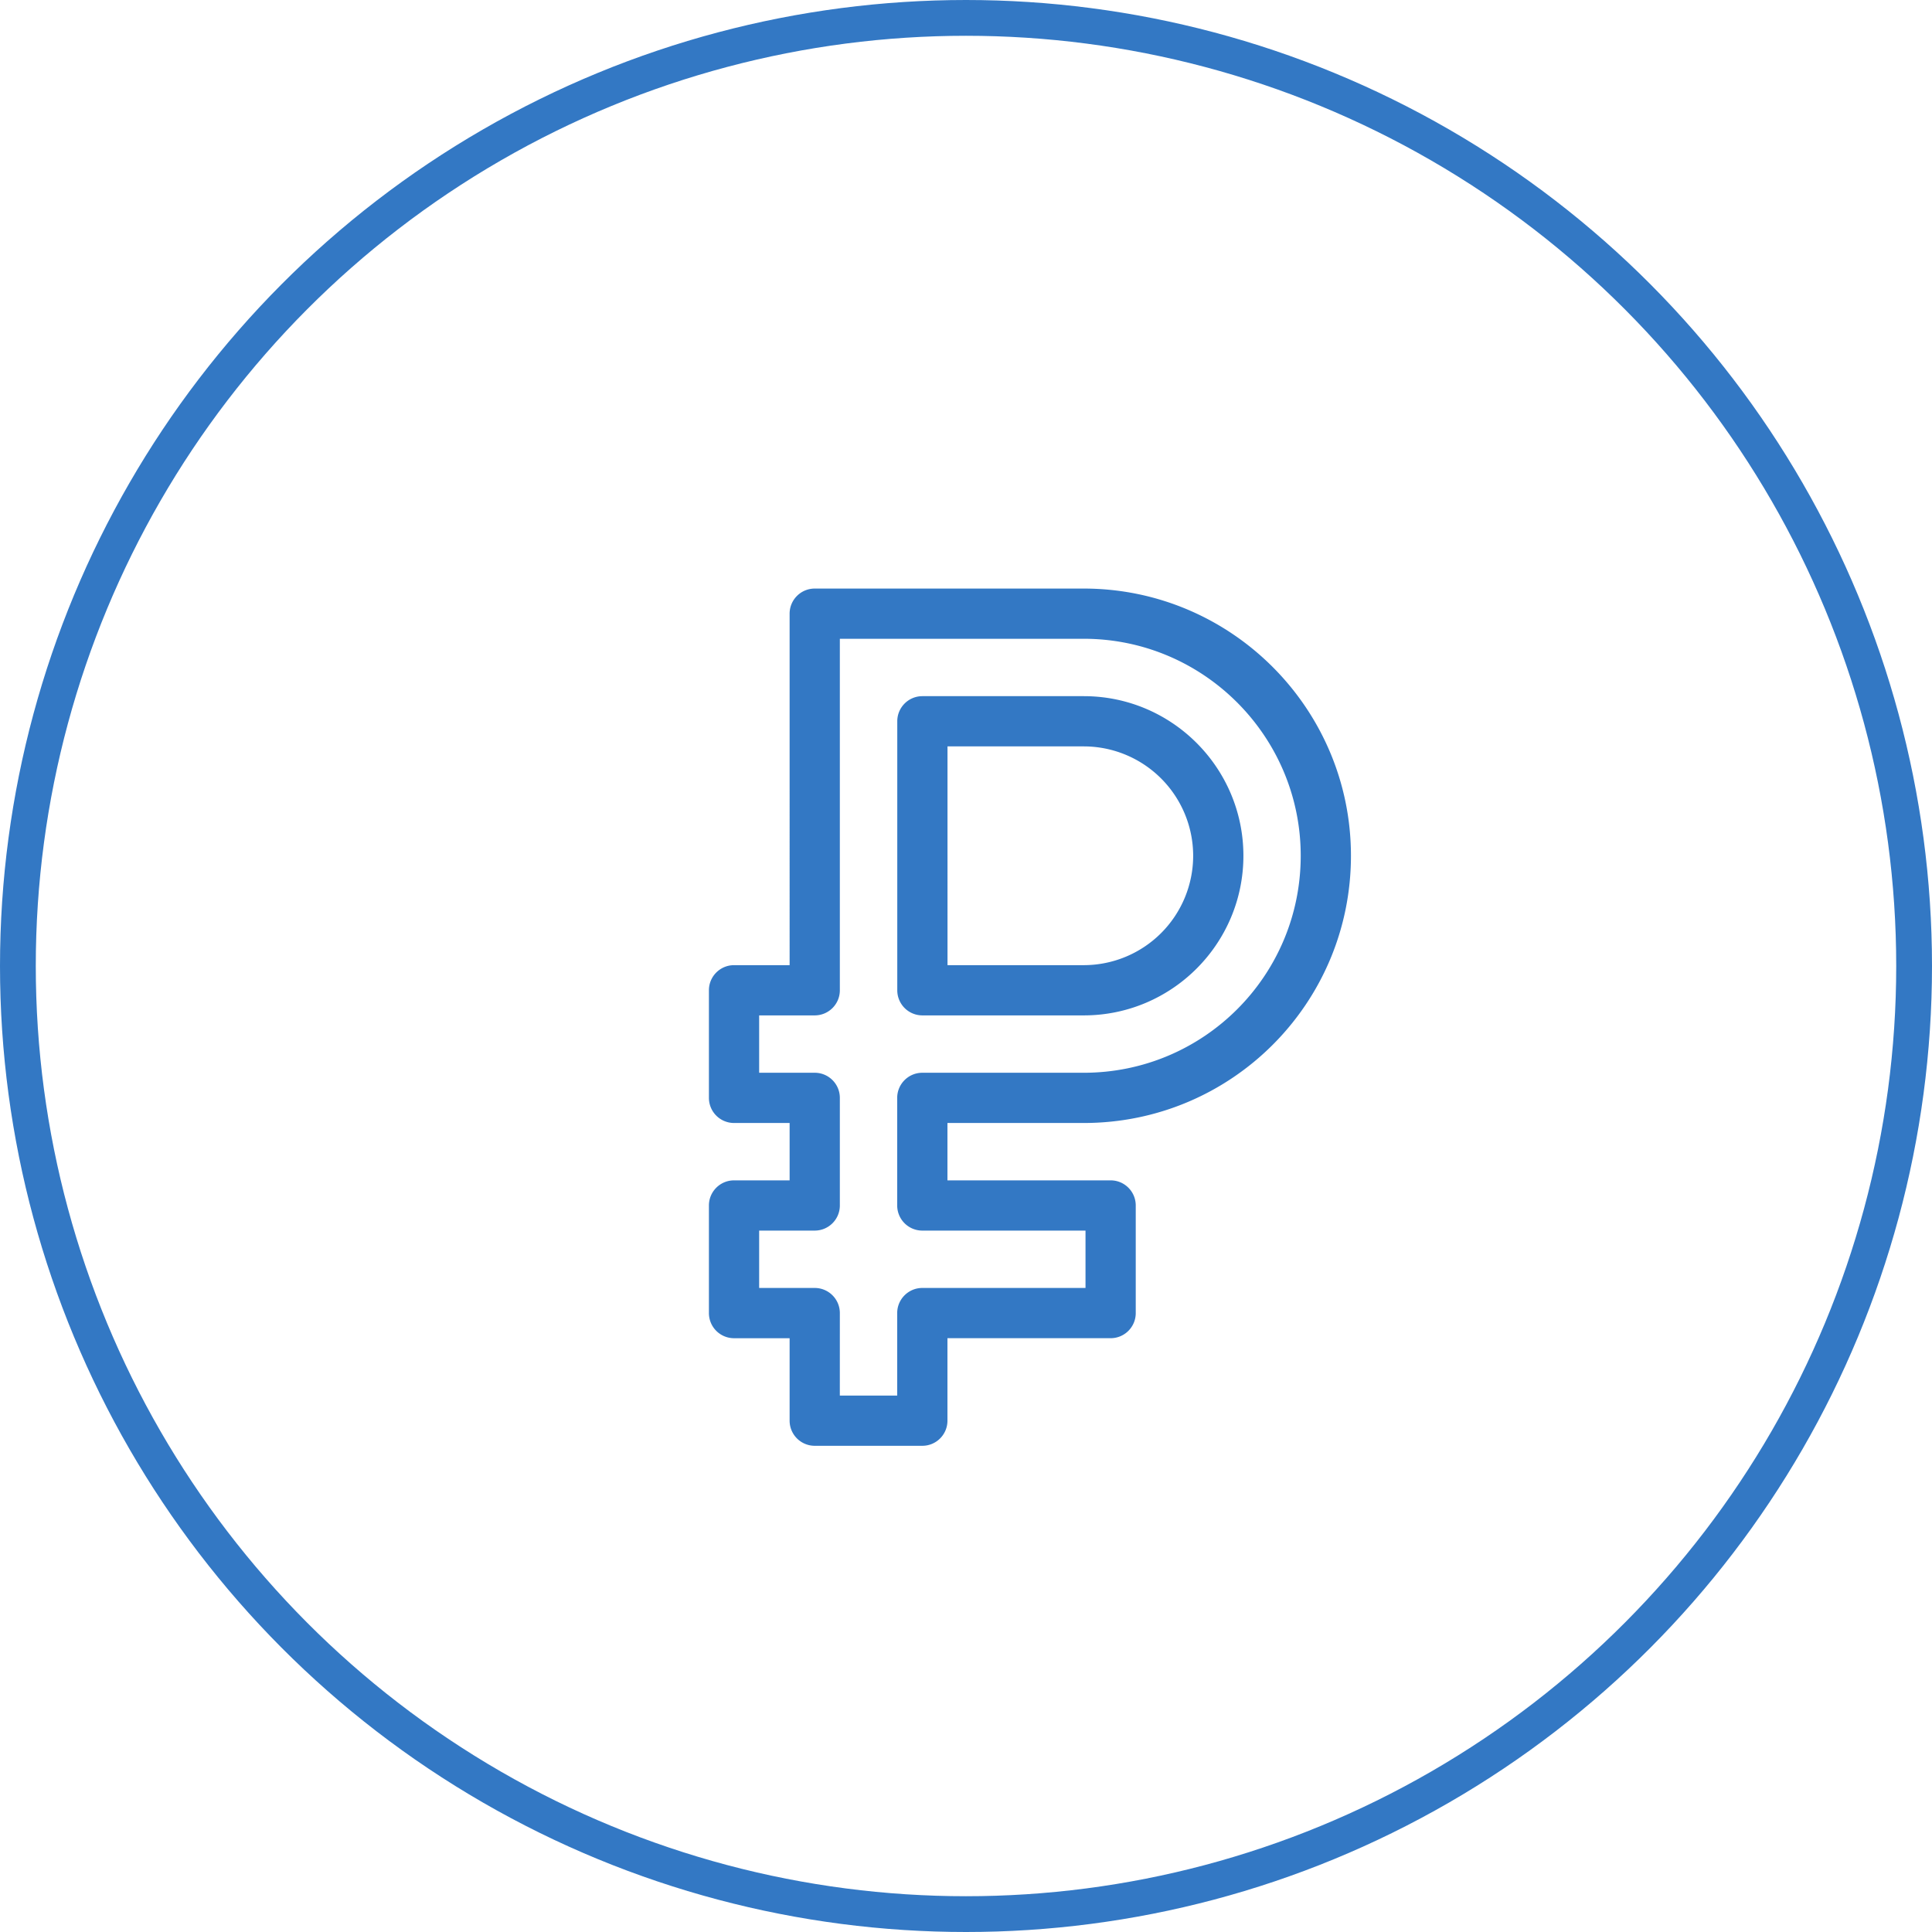
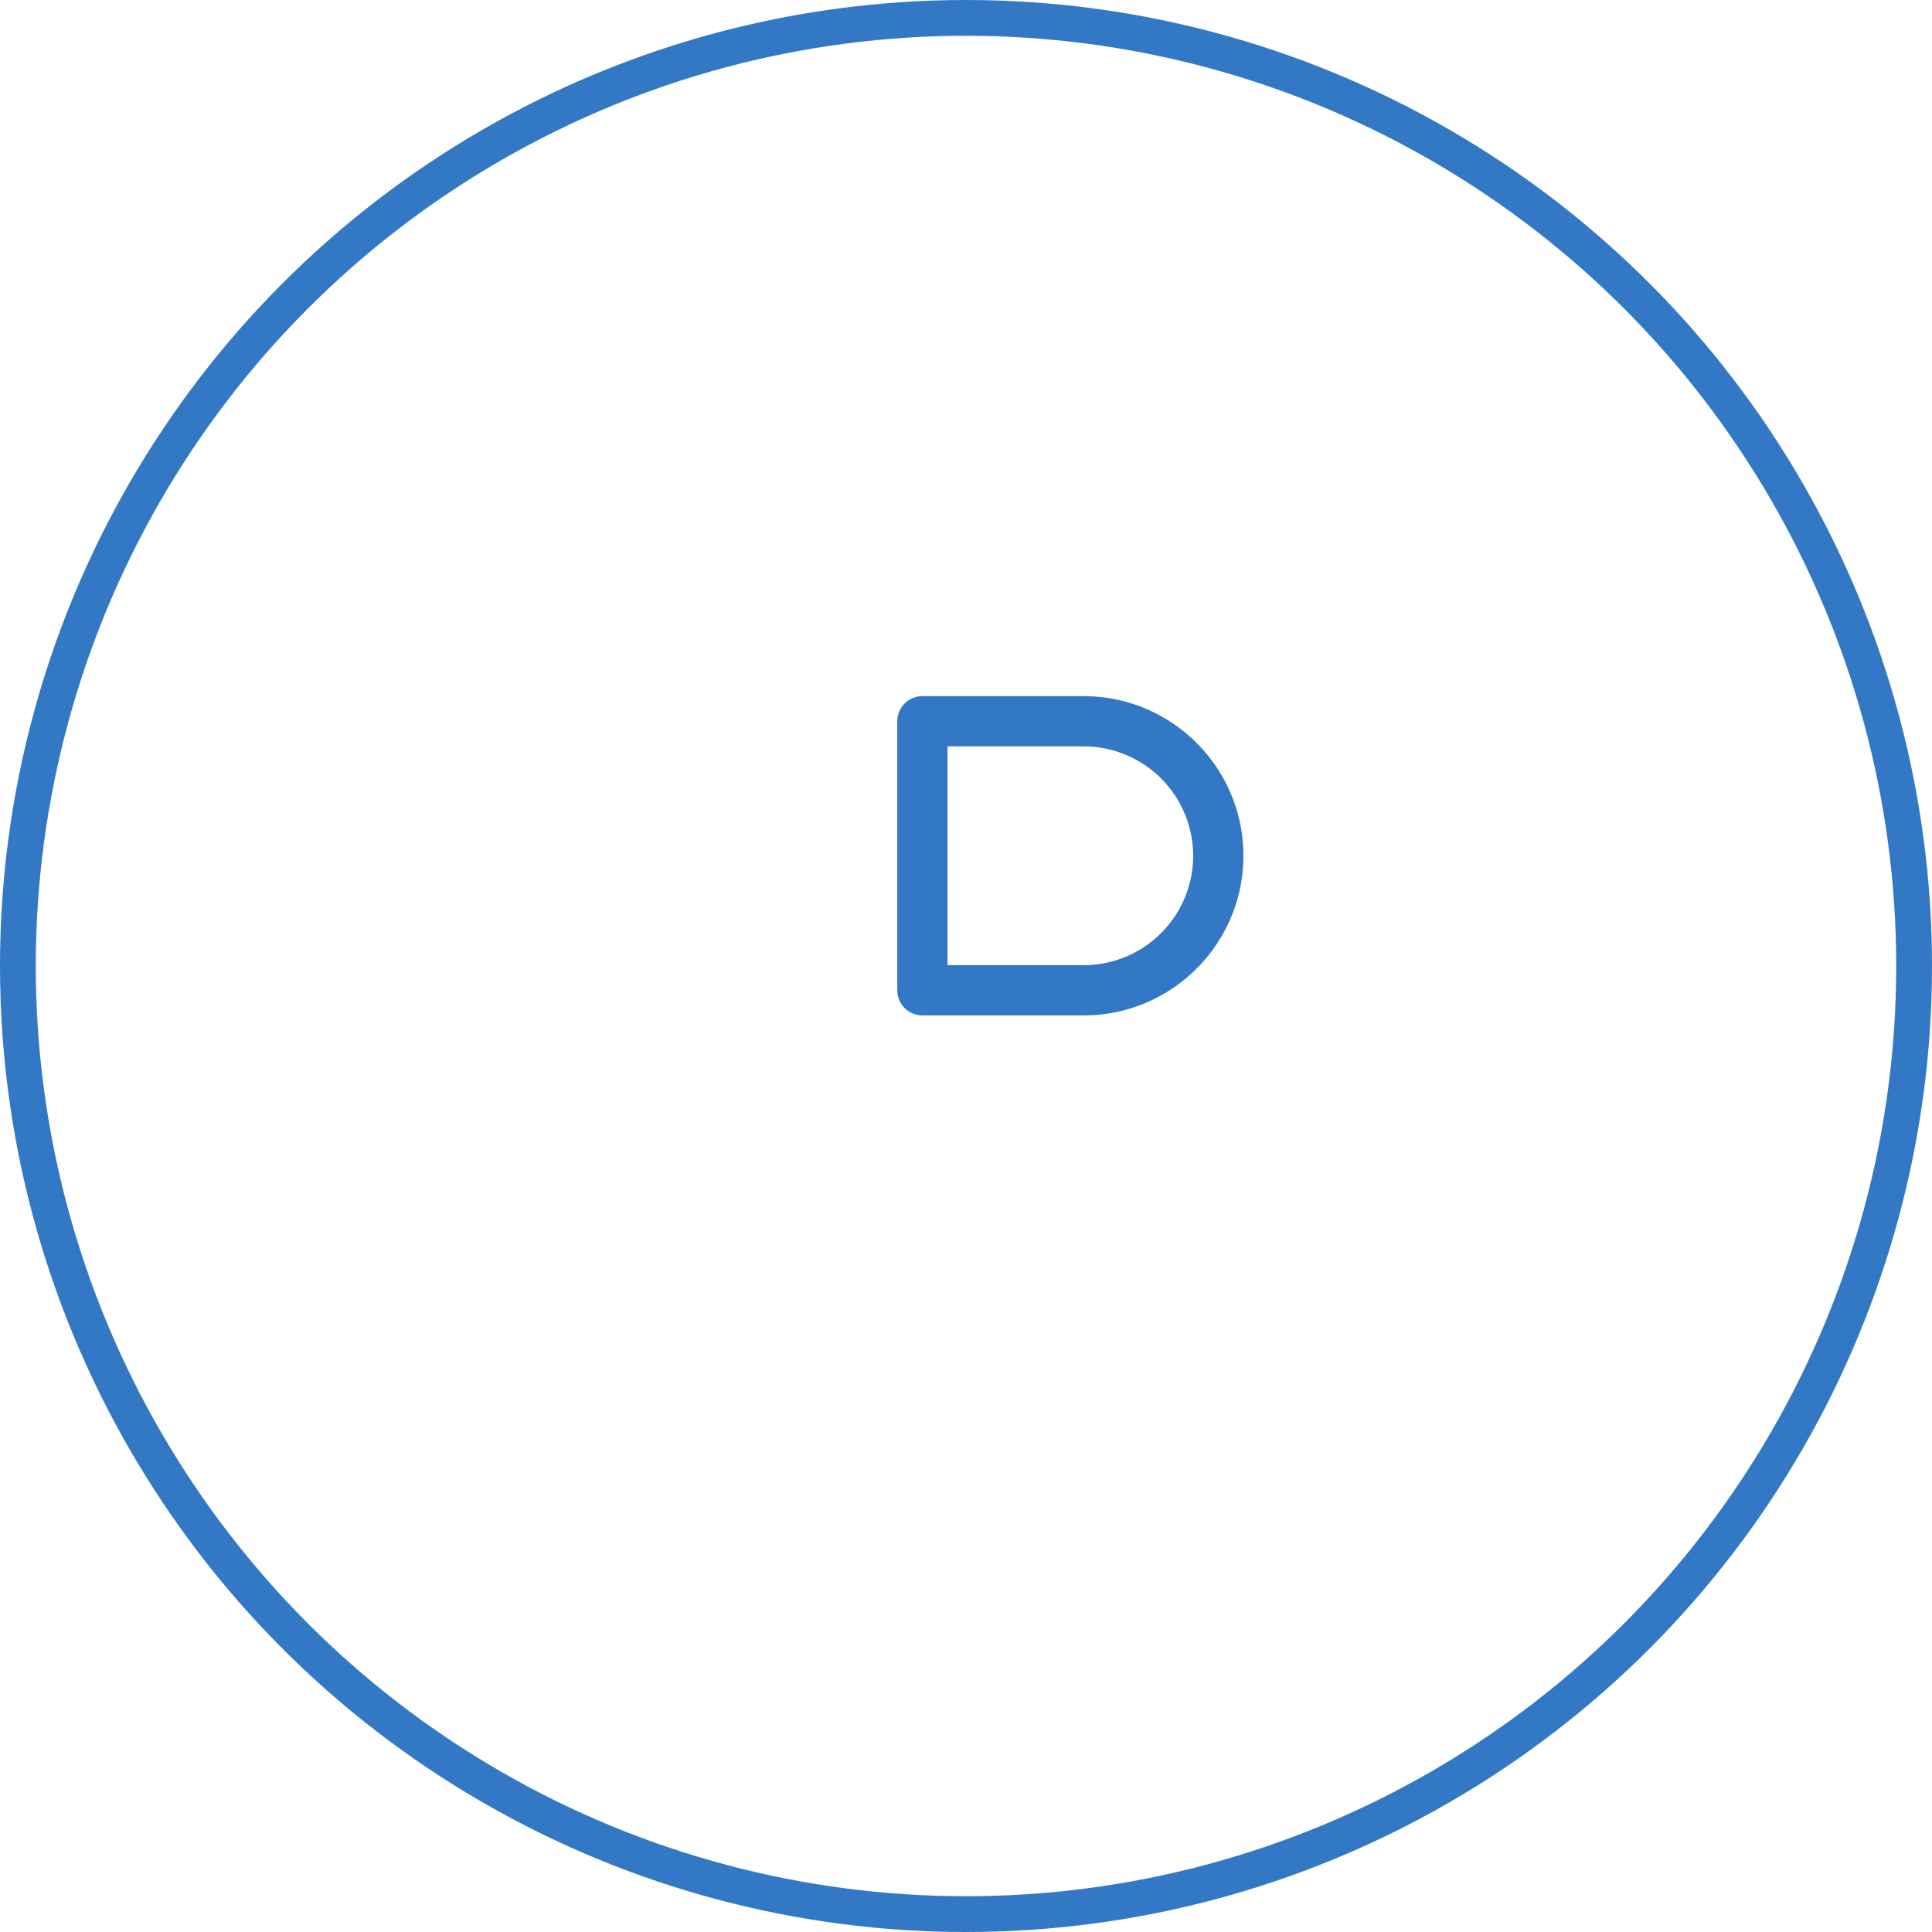
<svg xmlns="http://www.w3.org/2000/svg" width="108" height="108" viewBox="0 0 108 108" fill="none">
  <circle cx="54" cy="54" r="53" stroke="#3378C4" stroke-width="2" />
  <g clip-path="url(#a)" fill="#3378C4">
-     <path d="M51.56 80.821h-6.016a1.404 1.404 0 0 1-1.404-1.404v-4.61h-3.107a1.404 1.404 0 0 1-1.404-1.405v-6.015c0-.775.629-1.404 1.404-1.404h3.107v-3.207h-3.107a1.404 1.404 0 0 1-1.404-1.404v-6.015c0-.775.629-1.404 1.404-1.404h3.107V34.305c0-.776.629-1.404 1.404-1.404h15.038c8.236 0 14.937 6.7 14.937 14.937 0 8.25-6.674 14.938-14.937 14.938h-7.619v3.207h9.123c.775 0 1.403.629 1.403 1.404v6.015c0 .776-.628 1.404-1.403 1.404h-9.123v4.611c0 .776-.628 1.404-1.404 1.404m-4.612-2.808h3.207v-4.61c0-.776.629-1.405 1.404-1.405h9.123v-3.207h-9.123a1.404 1.404 0 0 1-1.404-1.404v-6.015c0-.775.629-1.404 1.404-1.404h9.023c6.699 0 12.13-5.42 12.13-12.13 0-6.688-5.442-12.13-12.13-12.13H46.948v19.65c0 .775-.629 1.403-1.404 1.403h-3.107v3.207h3.107c.776 0 1.404.629 1.404 1.404v6.015c0 .776-.629 1.404-1.404 1.404h-3.107v3.207h3.107c.776 0 1.404.629 1.404 1.404z" />
    <path d="M60.585 56.761h-9.023a1.404 1.404 0 0 1-1.404-1.404V40.32c0-.776.629-1.404 1.404-1.404h9.023c4.92 0 8.922 4.002 8.922 8.922s-4.002 8.923-8.922 8.923m-7.619-2.808h7.619a6.12 6.12 0 0 0 6.114-6.115 6.12 6.12 0 0 0-6.114-6.114h-7.619z" />
  </g>
  <defs>
    <clipPath id="a">
-       <path fill="#fff" d="M33.615 32.9h47.92v47.92h-47.92z" />
+       <path fill="#fff" d="M33.615 32.9h47.92v47.92h-47.92" />
    </clipPath>
  </defs>
</svg>